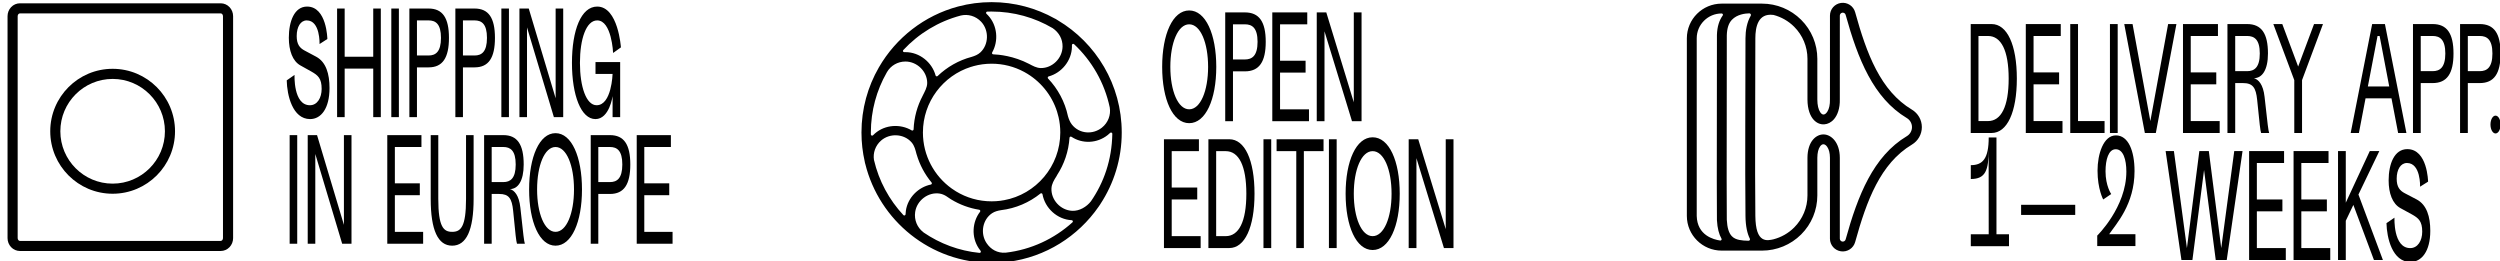
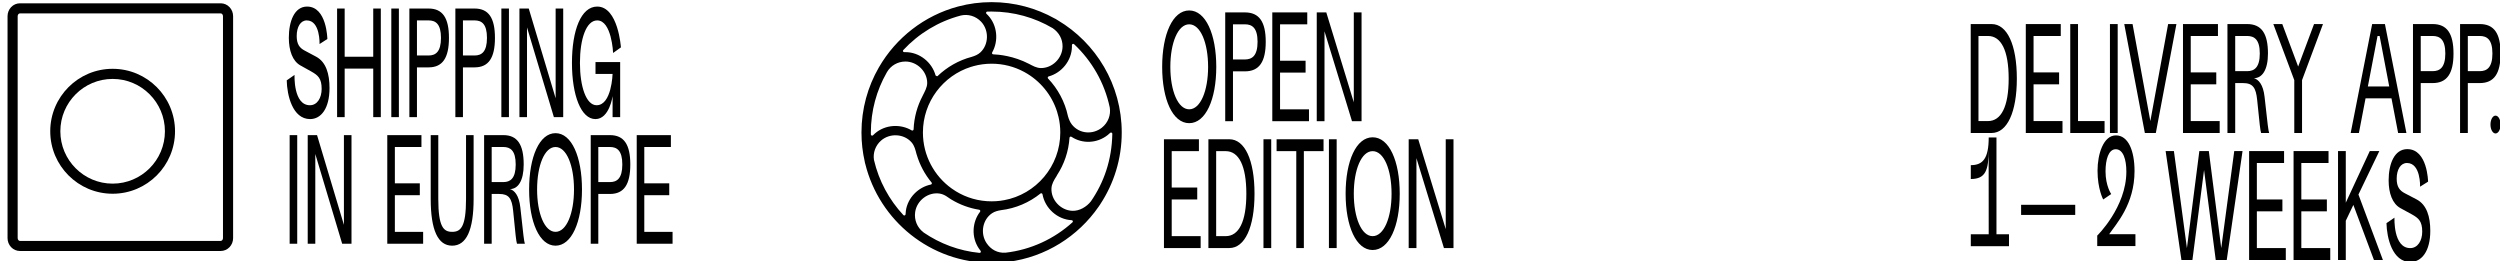
<svg xmlns="http://www.w3.org/2000/svg" width="100%" height="100%" viewBox="0 0 2239 234" version="1.1" xml:space="preserve" style="fill-rule:evenodd;clip-rule:evenodd;stroke-linejoin:round;stroke-miterlimit:2;">
  <g transform="matrix(1,0,0,1,-5564.14,-5524.8)">
    <g transform="matrix(2.303,0,0,2.858,0,0)">
      <g transform="matrix(1.551,0,0,1.551,-1228.46,-1836.42)">
        <g transform="matrix(1,0,0,1,421.08,-145.839)">
          <g transform="matrix(0.198,0,0,0.159,1652.77,2241.19)">
-             <path d="M3624.83,2425.56L3573.73,2425.56C3549.39,2425.56 3529.65,2405.83 3529.65,2381.48L3529.65,2155.79C3529.65,2131.45 3549.39,2111.71 3573.73,2111.71L3624.83,2111.71C3643.41,2111.71 3661.22,2119.09 3674.36,2132.23C3687.5,2145.37 3694.88,2163.18 3694.88,2181.76C3694.88,2206.78 3694.88,2233.52 3694.88,2233.49C3694.91,2240.81 3696.22,2246.17 3698.48,2249.61C3699.74,2251.52 3701.18,2252.74 3702.84,2252.64C3704.71,2252.51 3706.33,2250.97 3707.69,2248.73C3709.82,2245.22 3711.02,2240.07 3710.85,2233.49C3710.85,2233.43 3710.85,2233.38 3710.85,2233.32C3710.85,2233.32 3710.85,2180.68 3710.87,2126.91C3710.87,2118.78 3716.89,2111.9 3724.95,2110.82C3733.01,2109.74 3740.62,2114.8 3742.76,2122.62C3757.36,2175.48 3774.79,2222.47 3814.68,2246.45C3822.47,2251.13 3827.24,2259.55 3827.24,2268.64C3827.24,2277.72 3822.47,2286.14 3814.69,2290.82C3774.79,2314.8 3757.36,2361.79 3742.78,2414.63C3740.64,2422.49 3733.01,2427.55 3724.95,2426.47C3716.88,2425.39 3710.85,2418.5 3710.85,2410.36C3710.85,2356.59 3710.85,2307.65 3710.85,2307.66C3710.84,2301.64 3709.6,2296.98 3707.48,2293.84C3706.12,2291.82 3704.49,2290.48 3702.68,2290.41C3701.03,2290.34 3699.55,2291.46 3698.3,2293.27C3696.16,2296.38 3694.92,2301.19 3694.88,2307.65C3694.88,2307.65 3694.88,2330.49 3694.88,2355.51C3694.88,2374.09 3687.5,2391.91 3674.36,2405.04C3661.22,2418.18 3643.41,2425.56 3624.83,2425.56ZM3639.24,2411.22C3649.1,2408.67 3658.2,2403.53 3665.52,2396.2C3676.31,2385.41 3682.38,2370.77 3682.38,2355.51C3682.38,2330.49 3682.38,2307.65 3682.38,2307.61C3682.51,2286.23 3693.83,2277.55 3703.18,2277.92C3712.46,2278.28 3723.33,2287.87 3723.35,2307.65L3723.35,2410.36C3723.35,2412.24 3724.74,2413.83 3726.6,2414.08C3728.46,2414.33 3730.22,2413.16 3730.72,2411.33C3746.23,2355.13 3765.83,2305.6 3808.25,2280.11C3812.28,2277.69 3814.74,2273.34 3814.74,2268.64C3814.74,2263.94 3812.28,2259.58 3808.25,2257.16C3765.84,2231.67 3746.23,2182.14 3730.7,2125.93C3730.21,2124.12 3728.46,2122.96 3726.61,2123.21C3724.75,2123.46 3723.37,2125.04 3723.37,2126.91C3723.35,2179.86 3723.35,2231.71 3723.35,2233.28C3723.63,2244.87 3720.4,2253.28 3716.14,2258.35C3712.51,2262.66 3708.04,2264.83 3703.64,2265.11C3699.05,2265.4 3694.35,2263.71 3690.45,2259.55C3686.03,2254.84 3682.43,2246.37 3682.38,2233.55C3682.38,2233.54 3682.38,2233.53 3682.38,2233.52L3682.38,2181.76C3682.38,2166.5 3676.31,2151.86 3665.52,2141.07C3658.23,2133.78 3649.19,2128.65 3639.39,2126.09C3639.22,2126.08 3639.04,2126.06 3638.87,2126.04C3619.64,2123.66 3616.39,2141.74 3616.39,2155.79C3616.39,2213.66 3615.7,2318.59 3616.39,2381.41C3616.59,2399.08 3620.05,2407.29 3625.41,2410.56C3630.24,2413.51 3635.86,2411.89 3639.14,2411.24C3639.17,2411.24 3639.21,2411.23 3639.24,2411.22ZM3575.03,2126.84C3575.4,2126.35 3575.46,2125.68 3575.19,2125.13C3574.91,2124.58 3574.35,2124.23 3573.73,2124.23C3573.73,2124.21 3573.73,2124.21 3573.73,2124.21C3556.29,2124.21 3542.15,2138.35 3542.15,2155.79L3542.15,2381.48C3542.74,2406.21 3563.62,2411.59 3571.9,2412.74C3572.51,2412.82 3573.12,2412.53 3573.45,2412.01C3573.79,2411.49 3573.8,2410.82 3573.47,2410.29C3570.37,2404.82 3568.3,2397.3 3567.75,2386.89L3567.74,2386.61C3567.26,2328.72 3567.93,2218.37 3567.74,2151.79L3567.74,2151.6C3568.04,2140.72 3570.81,2132.72 3575.03,2126.84ZM3610.49,2127.2C3610.89,2126.57 3610.91,2125.77 3610.56,2125.12C3610.2,2124.46 3609.51,2124.06 3608.77,2124.05C3603.4,2124.16 3593.37,2125.32 3586.73,2132.23C3582.71,2136.41 3580.5,2142.82 3580.24,2151.88C3580.43,2218.39 3579.76,2328.47 3580.24,2386.36C3580.79,2396.64 3582.79,2403.17 3586.55,2407.17C3589.05,2409.84 3592.3,2411.18 3596.03,2411.97C3599.59,2412.72 3603.53,2412.96 3607.77,2413.03C3608.41,2413.04 3609.02,2412.71 3609.35,2412.16C3609.69,2411.61 3609.7,2410.93 3609.4,2410.36C3606.23,2404 3604.04,2394.82 3603.89,2381.55C3603.2,2318.68 3603.89,2213.69 3603.89,2155.79C3603.89,2146.02 3605.7,2135.36 3610.49,2127.2Z" />
-           </g>
+             </g>
          <g transform="matrix(0.387,0,0,0.283,989.168,1775.96)">
            <path d="M4039.08,2891.25C4036.86,2891.25 4034.69,2892.13 4032.84,2893.98C4030.69,2896.14 4028.79,2900.32 4028.79,2905.33C4028.79,2910.34 4030.69,2914.52 4032.84,2916.68C4034.69,2918.54 4036.86,2919.41 4039.08,2919.41C4041.3,2919.41 4043.47,2918.54 4045.32,2916.68C4047.47,2914.52 4049.37,2910.34 4049.37,2905.33C4049.37,2900.32 4047.47,2896.14 4045.32,2893.98C4043.47,2892.13 4041.3,2891.25 4039.08,2891.25ZM4041.9,2905.33C4041.05,2904.71 4039.86,2903.96 4039.08,2903.96C4038.3,2903.96 4037.1,2904.71 4036.26,2905.33C4037.1,2905.95 4038.3,2906.7 4039.08,2906.7C4039.86,2906.7 4041.05,2905.95 4041.9,2905.33Z" style="fill:none;" />
          </g>
        </g>
        <g transform="matrix(0.28,0,0,0.226,794.746,858.631)">
          <path d="M7707.15,7127.43C7702.56,7125.05 7699.83,7121.79 7699.83,7114.4C7699.83,7106.13 7703.41,7100.36 7709.02,7100.36C7721.53,7100.36 7720.78,7121.54 7720.78,7121.54L7727.94,7117.03C7727.94,7117.03 7727.51,7087.96 7709.34,7087.96C7697.69,7087.96 7692.62,7101.24 7692.62,7115.9C7692.62,7127.56 7696.09,7136.83 7703.2,7140.72L7713.3,7146.23C7719.39,7149.62 7722.7,7152.37 7722.7,7161.77C7722.7,7169.79 7718.69,7176.44 7711.96,7176.44C7696.57,7176.44 7697.85,7149.24 7697.85,7149.24L7690.69,7154.13C7690.96,7167.29 7695.93,7188.84 7712.12,7188.84C7722.17,7188.84 7729.92,7179.32 7729.92,7161.02C7729.92,7148.36 7726.76,7137.71 7717.73,7132.95L7707.15,7127.43ZM7561.8,7089.71L7554.37,7089.71L7542.72,7176.44L7531.61,7089.71L7523.11,7089.71L7511.99,7176.44L7500.34,7089.71L7492.92,7089.71L7507.08,7187.09L7516.91,7187.09L7527.33,7106.63L7537.8,7187.09L7547.64,7187.09L7561.8,7089.71ZM7679.47,7187.09L7687.49,7187.09L7665.58,7128.56L7684.28,7089.71L7675.73,7089.71L7654.25,7135.83L7654.25,7089.71L7647.3,7089.71L7647.3,7187.09L7654.25,7187.09L7654.25,7152L7661.03,7137.84L7679.47,7187.09ZM7567.68,7187.09L7600.54,7187.09L7600.54,7176.44L7574.62,7176.44L7574.62,7143.6L7597.49,7143.6L7597.49,7132.95L7574.62,7132.95L7574.62,7100.36L7598.99,7100.36L7598.99,7089.71L7567.68,7089.71L7567.68,7187.09ZM7607.49,7187.09L7640.35,7187.09L7640.35,7176.44L7614.44,7176.44L7614.44,7143.6L7637.31,7143.6L7637.31,7132.95L7614.44,7132.95L7614.44,7100.36L7638.8,7100.36L7638.8,7089.71L7607.49,7089.71L7607.49,7187.09ZM7411.97,7146.82L7411.97,7137.71L7363.51,7137.71L7363.51,7146.82L7411.97,7146.82ZM7788.34,7058.01C7790.84,7058.01 7792.87,7061.58 7792.87,7065.99C7792.87,7070.39 7790.84,7073.96 7788.34,7073.96C7785.84,7073.96 7783.81,7070.39 7783.81,7065.99C7783.81,7061.58 7785.84,7058.01 7788.34,7058.01ZM7548.28,6976.15L7548.28,7073.53L7555.23,7073.53L7555.23,7028.91L7562.17,7028.91C7570.99,7028.91 7573.77,7032.93 7574.89,7043.95C7577.14,7066.14 7577.62,7071.02 7578.42,7073.53L7585.63,7073.53C7584.83,7071.02 7584.35,7066.76 7581.52,7041.2C7580.29,7029.92 7575.91,7025.66 7572.01,7024.53C7579.22,7024.53 7584.56,7017.38 7584.56,7002.47C7584.56,6984.55 7578.74,6976.15 7565.91,6976.15L7548.28,6976.15ZM7714.42,6976.15L7714.42,7073.53L7721.37,7073.53L7721.37,7028.91L7732.05,7028.91C7744.88,7028.91 7750.7,7020.39 7750.7,7002.47C7750.7,6984.55 7744.88,6976.15 7732.05,6976.15L7714.42,6976.15ZM7508.47,7073.53L7541.33,7073.53L7541.33,7062.88L7515.41,7062.88L7515.41,7030.04L7538.28,7030.04L7538.28,7019.39L7515.41,7019.39L7515.41,6986.81L7539.78,6986.81L7539.78,6976.15L7508.47,6976.15L7508.47,7073.53ZM7608.13,7026.28L7608.13,7073.53L7615.08,7073.53L7615.08,7026.28L7633.83,6976.15L7625.82,6976.15L7611.6,7014.13L7597.39,6976.15L7589.37,6976.15L7608.13,7026.28ZM7502.59,6976.15L7495.16,6976.15L7479.24,7062.88L7463.31,6976.15L7455.88,6976.15L7474.32,7073.53L7484.15,7073.53L7502.59,6976.15ZM7701.11,7073.53L7708.54,7073.53L7689.3,6976.15L7677.87,6976.15L7658.63,7073.53L7666,7073.53L7671.94,7042.57L7695.18,7042.57L7701.11,7073.53ZM7367.71,7073.53L7400.57,7073.53L7400.57,7062.88L7374.66,7062.88L7374.66,7030.04L7397.53,7030.04L7397.53,7019.39L7374.66,7019.39L7374.66,6986.81L7399.02,6986.81L7399.02,6976.15L7367.71,6976.15L7367.71,7073.53ZM7407.52,7073.53L7438.25,7073.53L7438.25,7062.88L7414.47,7062.88L7414.47,6976.15L7407.52,6976.15L7407.52,7073.53ZM7443.06,6976.15L7443.06,7073.53L7450,7073.53L7450,6976.15L7443.06,6976.15ZM7337.09,6976.15L7318.39,6976.15L7318.39,7073.53L7337.09,7073.53C7350.98,7073.53 7359.69,7054.98 7359.69,7024.9C7359.69,6994.7 7350.98,6976.15 7337.09,6976.15ZM7756.58,6976.15L7756.58,7073.53L7763.53,7073.53L7763.53,7028.91L7774.22,7028.91C7787.04,7028.91 7792.87,7020.39 7792.87,7002.47C7792.87,6984.55 7787.04,6976.15 7774.22,6976.15L7756.58,6976.15ZM7325.33,6986.81L7333.88,6986.81C7345.64,6986.81 7352.37,6999.84 7352.37,7024.9C7352.37,7049.97 7345.64,7062.88 7333.88,7062.88L7325.33,7062.88L7325.33,6986.81ZM7682.68,6986.81L7684.55,6986.81L7693.15,7031.92L7674.02,7031.92L7682.68,6986.81ZM7555.23,7018.26L7555.23,6986.81L7565.91,6986.81C7572.33,6986.81 7577.24,6989.94 7577.24,7002.47C7577.24,7015 7572.33,7018.26 7565.91,7018.26L7555.23,7018.26ZM7721.37,7018.26L7721.37,6986.81L7732.05,6986.81C7738.47,6986.81 7743.38,6989.94 7743.38,7002.47C7743.38,7015 7738.47,7018.26 7732.05,7018.26L7721.37,7018.26ZM7763.53,7018.26L7763.53,6986.81L7774.22,6986.81C7780.63,6986.81 7785.55,6989.94 7785.55,7002.47C7785.55,7015 7780.63,7018.26 7774.22,7018.26L7763.53,7018.26Z" style="fill-rule:nonzero;" />
        </g>
        <g transform="matrix(14.963,0,0,28.275,2874.27,2480.1)">
          <path d="M0.715,-0.536C0.715,-0.681 0.61,-0.791 0.403,-0.791C0.194,-0.791 0.095,-0.658 0.095,-0.539C0.095,-0.407 0.19,-0.333 0.19,-0.333L0.324,-0.372C0.324,-0.372 0.229,-0.43 0.229,-0.534C0.229,-0.618 0.279,-0.692 0.4,-0.692C0.525,-0.692 0.578,-0.619 0.578,-0.532C0.578,-0.278 0.09,-0.075 0.09,-0.075L0.09,-0L0.73,-0L0.73,-0.085L0.29,-0.085C0.404,-0.157 0.715,-0.297 0.715,-0.536Z" style="fill-rule:nonzero;" />
        </g>
        <g transform="matrix(14.963,0,0,28.275,2842.27,2480.12)">
          <path d="M0.75,-0L0.75,-0.085L0.54,-0.085L0.54,-0.777L0.41,-0.777C0.41,-0.625 0.309,-0.579 0.11,-0.579L0.11,-0.48C0.358,-0.48 0.409,-0.542 0.409,-0.692L0.41,-0.085L0.11,-0.085L0.11,-0L0.75,-0Z" style="fill-rule:nonzero;" />
        </g>
        <g transform="matrix(1,0,0,1,0,-2.175)">
          <g transform="matrix(0.184,0,0,0.158,1622.51,2061.97)">
            <path d="M4270.17,2366.15C4270.17,2361.84 4268.43,2357.72 4265.38,2354.67C4262.17,2351.46 4257.8,2349.7 4253.27,2349.7C4207.15,2349.7 4025.82,2349.7 3979.7,2349.7C3975.16,2349.7 3970.79,2351.46 3967.59,2354.67C3964.54,2357.72 3962.8,2361.84 3962.8,2366.15C3962.8,2412.24 3962.8,2603.89 3962.8,2649.98C3962.8,2654.29 3964.54,2658.41 3967.59,2661.46C3970.79,2664.67 3975.16,2666.43 3979.7,2666.43C4025.82,2666.43 4207.15,2666.43 4253.27,2666.43C4257.8,2666.43 4262.17,2664.67 4265.38,2661.46C4268.43,2658.41 4270.17,2654.29 4270.17,2649.98C4270.17,2603.89 4270.17,2412.24 4270.17,2366.15ZM4256.37,2366.15C4256.37,2412.24 4256.37,2603.89 4256.37,2649.98C4256.37,2650.98 4256,2651.94 4255.3,2652.65C4254.76,2653.19 4254.03,2653.53 4253.27,2653.53C4207.15,2653.53 4025.82,2653.53 3979.7,2653.53C3978.93,2653.53 3978.21,2653.19 3977.66,2652.65C3976.96,2651.94 3976.6,2650.98 3976.6,2649.98C3976.6,2603.89 3976.6,2412.24 3976.6,2366.15C3976.6,2365.15 3976.96,2364.19 3977.66,2363.49C3978.21,2362.94 3978.93,2362.6 3979.7,2362.6C4025.82,2362.6 4207.15,2362.6 4253.27,2362.6C4254.03,2362.6 4254.76,2362.94 4255.3,2363.49C4256,2364.19 4256.37,2365.15 4256.37,2366.15Z" />
          </g>
          <g transform="matrix(0.193,0,0,0.159,1585.83,2059.73)">
            <path d="M4715.46,2588.59C4715.46,2563.39 4710.51,2542.41 4702.03,2529.64C4696.19,2520.86 4688.67,2515.92 4679.95,2515.92C4671.23,2515.92 4663.72,2520.86 4657.9,2529.64C4649.44,2542.41 4644.52,2563.39 4644.52,2588.59C4644.52,2613.67 4649.44,2634.62 4657.9,2647.37C4663.72,2656.14 4671.23,2661.08 4679.95,2661.08C4688.67,2661.08 4696.19,2656.14 4702.03,2647.37C4710.51,2634.62 4715.46,2613.68 4715.46,2588.59ZM4563.7,2518.4C4563.08,2518.4 4562.57,2518.89 4562.57,2519.5L4562.57,2600.49C4562.57,2614.68 4561.5,2624.15 4559.49,2630.41C4558.06,2634.85 4556.18,2637.61 4553.83,2639.23C4551.51,2640.83 4548.77,2641.3 4545.68,2641.3C4542.59,2641.3 4539.84,2640.83 4537.53,2639.23C4535.18,2637.61 4533.3,2634.85 4531.87,2630.41C4529.86,2624.15 4528.78,2614.68 4528.78,2600.49C4528.78,2600.49 4528.78,2519.5 4528.78,2519.5C4528.78,2518.89 4528.28,2518.4 4527.65,2518.4L4517.81,2518.4C4517.19,2518.4 4516.68,2518.89 4516.68,2519.5L4516.68,2600.49C4516.68,2620.58 4519.08,2635.61 4523.79,2645.61C4528.67,2655.98 4536,2661.08 4545.68,2661.08C4555.35,2661.08 4562.69,2655.98 4567.57,2645.61C4572.27,2635.61 4574.67,2620.58 4574.67,2600.49C4574.67,2600.49 4574.67,2519.5 4574.67,2519.5C4574.67,2518.89 4574.17,2518.4 4573.55,2518.4L4563.7,2518.4ZM4713.2,2588.59C4713.2,2613.16 4708.44,2633.69 4700.14,2646.17C4694.78,2654.22 4687.95,2658.88 4679.95,2658.88C4671.95,2658.88 4665.14,2654.22 4659.79,2646.17C4651.51,2633.69 4646.77,2613.16 4646.77,2588.59C4646.77,2563.91 4651.51,2543.34 4659.79,2530.84C4665.14,2522.77 4671.95,2518.11 4679.95,2518.11C4687.95,2518.11 4694.78,2522.77 4700.14,2530.84C4708.44,2543.34 4713.2,2563.91 4713.2,2588.59ZM4526.53,2520.6L4518.94,2520.6L4518.94,2600.49C4518.94,2620.17 4521.23,2634.9 4525.84,2644.7C4530.28,2654.13 4536.87,2658.88 4545.68,2658.88C4554.48,2658.88 4561.08,2654.13 4565.52,2644.7C4570.12,2634.9 4572.42,2620.17 4572.42,2600.49L4572.42,2520.6L4564.83,2520.6L4564.83,2600.49C4564.83,2614.99 4563.7,2624.67 4561.64,2631.07C4560.02,2636.11 4557.79,2639.18 4555.13,2641.02C4552.44,2642.88 4549.27,2643.5 4545.68,2643.5C4542.09,2643.5 4538.92,2642.88 4536.22,2641.02C4533.56,2639.18 4531.34,2636.11 4529.72,2631.07C4527.66,2624.67 4526.53,2614.99 4526.53,2600.49L4526.53,2520.6ZM4368.99,2551L4368.99,2657.5C4368.99,2658.1 4368.49,2658.59 4367.87,2658.59L4358.02,2658.59C4357.4,2658.59 4356.9,2658.1 4356.9,2657.5L4356.9,2519.5C4356.9,2518.89 4357.4,2518.4 4358.02,2518.4L4370.14,2518.4C4370.64,2518.4 4371.08,2518.72 4371.22,2519.19L4403.92,2626L4403.92,2519.5C4403.92,2518.89 4404.43,2518.4 4405.05,2518.4L4414.9,2518.4C4415.52,2518.4 4416.02,2518.89 4416.02,2519.5L4416.02,2657.5C4416.02,2658.1 4415.52,2658.59 4414.9,2658.59L4402.78,2658.59C4402.28,2658.59 4401.84,2658.28 4401.7,2657.81L4368.99,2551ZM4598.15,2595.37L4598.15,2657.5C4598.15,2658.1 4597.64,2658.59 4597.02,2658.59L4587.18,2658.59C4586.55,2658.59 4586.05,2658.1 4586.05,2657.5L4586.05,2519.5C4586.05,2518.89 4586.55,2518.4 4587.18,2518.4C4587.18,2518.4 4612.17,2518.4 4612.17,2518.4C4619.77,2518.4 4625.7,2520.43 4630.1,2524.52C4636.57,2530.54 4639.72,2541.16 4639.72,2556.8C4639.72,2567.62 4637.75,2575.62 4634.5,2580.91C4631.94,2585.09 4628.59,2587.65 4624.74,2588.66C4629.44,2591.66 4633.95,2598.3 4635.4,2611.56C4639.4,2647.62 4640.06,2653.63 4641.19,2657.17C4641.29,2657.5 4641.23,2657.87 4641.02,2658.15C4640.81,2658.43 4640.47,2658.59 4640.11,2658.59L4629.89,2658.59C4629.39,2658.59 4628.96,2658.28 4628.81,2657.82C4627.67,2654.25 4626.97,2647.29 4623.77,2615.69C4622.85,2606.72 4621.26,2601.13 4617.44,2598.13C4614.95,2596.17 4611.54,2595.37 4606.87,2595.37L4598.15,2595.37ZM4796.41,2641.3L4832.01,2641.3C4832.64,2641.3 4833.14,2641.79 4833.14,2642.4L4833.14,2657.5C4833.14,2658.1 4832.64,2658.59 4832.01,2658.59L4785.44,2658.59C4784.82,2658.59 4784.31,2658.1 4784.31,2657.5L4784.31,2519.5C4784.31,2518.89 4784.82,2518.4 4785.44,2518.4L4829.82,2518.4C4830.44,2518.4 4830.94,2518.89 4830.94,2519.5L4830.94,2534.6C4830.94,2535.2 4830.44,2535.7 4829.82,2535.7L4796.41,2535.7L4796.41,2579.67L4827.7,2579.67C4828.32,2579.67 4828.82,2580.17 4828.82,2580.77L4828.82,2595.87C4828.82,2596.47 4828.32,2596.97 4827.7,2596.97L4796.41,2596.97L4796.41,2641.3ZM4472.36,2641.3L4507.97,2641.3C4508.59,2641.3 4509.09,2641.79 4509.09,2642.4L4509.09,2657.5C4509.09,2658.1 4508.59,2658.59 4507.97,2658.59L4461.39,2658.59C4460.77,2658.59 4460.27,2658.1 4460.27,2657.5L4460.27,2519.5C4460.27,2518.89 4460.77,2518.4 4461.39,2518.4L4505.77,2518.4C4506.39,2518.4 4506.9,2518.89 4506.9,2519.5L4506.9,2534.6C4506.9,2535.2 4506.39,2535.7 4505.77,2535.7L4472.36,2535.7L4472.36,2579.67L4503.65,2579.67C4504.27,2579.67 4504.78,2580.17 4504.78,2580.77L4504.78,2595.87C4504.78,2596.47 4504.27,2596.97 4503.65,2596.97L4472.36,2596.97L4472.36,2641.3ZM4334.55,2518.4C4333.93,2518.4 4333.42,2518.89 4333.42,2519.5L4333.42,2657.5C4333.42,2658.1 4333.93,2658.59 4334.55,2658.59L4344.39,2658.59C4345.02,2658.59 4345.52,2658.1 4345.52,2657.5L4345.52,2519.5C4345.52,2518.89 4345.02,2518.4 4344.39,2518.4L4334.55,2518.4ZM4736.66,2595.37L4736.66,2657.5C4736.66,2658.1 4736.16,2658.59 4735.53,2658.59L4725.69,2658.59C4725.07,2658.59 4724.56,2658.1 4724.56,2657.5L4724.56,2519.5C4724.56,2518.89 4725.07,2518.4 4725.69,2518.4C4725.69,2518.4 4750.68,2518.4 4750.68,2518.4C4758.29,2518.4 4764.22,2520.43 4768.61,2524.52C4775.08,2530.54 4778.24,2541.16 4778.24,2556.8C4778.24,2572.43 4775.08,2583.12 4768.62,2589.18C4764.22,2593.31 4758.29,2595.37 4750.68,2595.37L4736.66,2595.37ZM4828.69,2533.5L4828.69,2520.6L4786.57,2520.6L4786.57,2656.4L4830.89,2656.4L4830.89,2643.5L4795.28,2643.5C4794.66,2643.5 4794.16,2643.01 4794.16,2642.4L4794.16,2595.87C4794.16,2595.26 4794.66,2594.77 4795.28,2594.77L4826.57,2594.77L4826.57,2581.87L4795.28,2581.87C4794.66,2581.87 4794.16,2581.38 4794.16,2580.77L4794.16,2534.6C4794.16,2533.99 4794.66,2533.5 4795.28,2533.5L4828.69,2533.5ZM4726.82,2520.6L4726.82,2656.4L4734.41,2656.4L4734.41,2594.27C4734.41,2593.66 4734.91,2593.17 4735.53,2593.17L4750.68,2593.17C4757.61,2593.17 4763.05,2591.36 4767.05,2587.6C4773.19,2581.84 4775.98,2571.64 4775.98,2556.8C4775.98,2541.96 4773.19,2531.82 4767.06,2526.11C4763.05,2522.38 4757.61,2520.6 4750.68,2520.6L4726.82,2520.6ZM4588.3,2520.6L4588.3,2656.4L4595.89,2656.4L4595.89,2594.27C4595.89,2593.66 4596.4,2593.17 4597.02,2593.17L4606.87,2593.17C4612.18,2593.17 4616.03,2594.19 4618.86,2596.42C4623.02,2599.69 4625.02,2605.69 4626.01,2615.47C4628.96,2644.62 4629.73,2652.59 4630.74,2656.4L4638.64,2656.4C4637.68,2652.38 4636.71,2643.86 4633.16,2611.79C4631.49,2596.51 4625.76,2590.64 4620.48,2589.11C4619.94,2588.95 4619.6,2588.44 4619.68,2587.9C4619.77,2587.36 4620.24,2586.96 4620.8,2586.96C4625.53,2586.96 4629.63,2584.58 4632.56,2579.79C4635.66,2574.74 4637.47,2567.11 4637.47,2556.8C4637.47,2541.96 4634.68,2531.82 4628.54,2526.11C4624.53,2522.38 4619.1,2520.6 4612.17,2520.6L4588.3,2520.6ZM4504.64,2533.5L4504.64,2520.6L4462.52,2520.6L4462.52,2656.4L4506.84,2656.4L4506.84,2643.5L4471.24,2643.5C4470.61,2643.5 4470.11,2643.01 4470.11,2642.4L4470.11,2595.87C4470.11,2595.26 4470.61,2594.77 4471.24,2594.77L4502.52,2594.77L4502.52,2581.87L4471.24,2581.87C4470.61,2581.87 4470.11,2581.38 4470.11,2580.77L4470.11,2534.6C4470.11,2533.99 4470.61,2533.5 4471.24,2533.5L4504.64,2533.5ZM4403.62,2656.4L4413.77,2656.4L4413.77,2520.6L4406.18,2520.6L4406.18,2633.52C4406.18,2634.07 4405.77,2634.53 4405.21,2634.61C4404.66,2634.69 4404.13,2634.36 4403.97,2633.83L4369.3,2520.6L4359.15,2520.6L4359.15,2656.4L4366.74,2656.4L4366.74,2543.48C4366.74,2542.93 4367.15,2542.47 4367.7,2542.39C4368.26,2542.31 4368.79,2542.64 4368.95,2543.16L4403.62,2656.4ZM4335.68,2520.6L4335.68,2656.4L4343.27,2656.4L4343.27,2520.6L4335.68,2520.6ZM4705.08,2588.59C4705.08,2570.02 4701.51,2554.05 4695.55,2544.24C4691.39,2537.39 4686.03,2533.5 4679.95,2533.5C4673.9,2533.5 4668.56,2537.39 4664.41,2544.24C4658.46,2554.05 4654.89,2570.02 4654.89,2588.59C4654.89,2607.05 4658.46,2622.97 4664.41,2632.76C4668.56,2639.61 4673.9,2643.5 4679.95,2643.5C4686.03,2643.5 4691.39,2639.61 4695.55,2632.76C4701.51,2622.97 4705.08,2607.05 4705.08,2588.59ZM4702.83,2588.59C4702.83,2606.57 4699.42,2622.1 4693.61,2631.64C4689.93,2637.69 4685.32,2641.3 4679.95,2641.3C4674.61,2641.3 4670.02,2637.69 4666.35,2631.64C4660.56,2622.1 4657.15,2606.57 4657.15,2588.59C4657.15,2570.5 4660.56,2554.92 4666.35,2545.36C4670.02,2539.31 4674.61,2535.7 4679.95,2535.7C4685.32,2535.7 4689.93,2539.31 4693.61,2545.36C4699.42,2554.92 4702.83,2570.5 4702.83,2588.59ZM4734.41,2579.17C4734.41,2579.78 4734.91,2580.27 4735.53,2580.27L4750.68,2580.27C4754.58,2580.27 4758.11,2579.45 4760.95,2577.28C4765.11,2574.1 4767.86,2567.95 4767.86,2556.8C4767.86,2545.64 4765.1,2539.55 4760.95,2536.43C4758.11,2534.29 4754.58,2533.5 4750.68,2533.5L4735.53,2533.5C4734.91,2533.5 4734.41,2533.99 4734.41,2534.6L4734.41,2579.17ZM4595.89,2579.17C4595.89,2579.78 4596.4,2580.27 4597.02,2580.27L4612.17,2580.27C4616.07,2580.27 4619.6,2579.45 4622.44,2577.28C4626.59,2574.1 4629.35,2567.95 4629.35,2556.8C4629.35,2545.64 4626.59,2539.55 4622.43,2536.43C4619.59,2534.29 4616.07,2533.5 4612.17,2533.5L4597.02,2533.5C4596.4,2533.5 4595.89,2533.99 4595.89,2534.6L4595.89,2579.17ZM4736.66,2578.08L4750.68,2578.08C4754.05,2578.08 4757.11,2577.42 4759.56,2575.55C4763.35,2572.65 4765.61,2566.96 4765.61,2556.8C4765.61,2546.64 4763.35,2541.01 4759.57,2538.17C4757.12,2536.32 4754.05,2535.7 4750.68,2535.7L4736.66,2535.7L4736.66,2578.08ZM4598.15,2578.08L4612.17,2578.08C4615.53,2578.08 4618.6,2577.42 4621.05,2575.55C4624.83,2572.65 4627.09,2566.96 4627.09,2556.8C4627.09,2546.64 4624.84,2541.01 4621.06,2538.17C4618.6,2536.32 4615.54,2535.7 4612.17,2535.7L4598.15,2535.7L4598.15,2578.08ZM4752.95,2479.37C4751.92,2482.56 4750.47,2486.15 4748.48,2489.42C4744.87,2495.35 4739.52,2500.22 4731.82,2500.22C4724,2500.22 4717.26,2495.27 4712.05,2486.45C4704.53,2473.71 4700.17,2452.79 4700.17,2427.72C4700.17,2402.54 4704.54,2381.56 4712.56,2368.8C4718.09,2360 4725.36,2355.05 4734.09,2355.05C4745.48,2355.05 4752.98,2363.58 4757.78,2373.95C4764.76,2389.06 4766.03,2407.94 4766.03,2407.94C4766.06,2408.32 4765.88,2408.68 4765.57,2408.9C4765.57,2408.9 4755.42,2416 4755.42,2416C4755.08,2416.24 4754.64,2416.28 4754.27,2416.1C4753.9,2415.92 4753.65,2415.56 4753.64,2415.16C4753.64,2415.16 4753.02,2400.45 4748.49,2388.68C4745.61,2381.21 4741.22,2374.83 4734.09,2374.83C4728.77,2374.83 4724.42,2378.43 4721.04,2384.47C4715.67,2394.03 4712.8,2409.62 4712.8,2427.72C4712.8,2445.73 4715.68,2461.27 4720.88,2470.82C4724.15,2476.83 4728.31,2480.44 4733.33,2480.44C4740.71,2480.44 4745.19,2474.32 4748.06,2467.13C4751.8,2457.75 4752.7,2446.41 4752.9,2442.85L4731.89,2442.85C4731.27,2442.85 4730.77,2442.36 4730.77,2441.75L4730.77,2426.66C4730.77,2426.05 4731.27,2425.56 4731.89,2425.56L4763.93,2425.56C4764.55,2425.56 4765.05,2426.05 4765.05,2426.66L4765.05,2496.63C4765.05,2497.24 4764.55,2497.73 4763.93,2497.73L4754.08,2497.73C4753.46,2497.73 4752.95,2497.24 4752.95,2496.63L4752.95,2479.37ZM4354.62,2411.12C4354.62,2411.12 4354.61,2411.12 4354.61,2411.12C4348.45,2407.93 4344.84,2403.54 4344.84,2393.62C4344.84,2388 4346.03,2383.23 4348.2,2379.87C4350.24,2376.7 4353.15,2374.83 4356.74,2374.83C4363.31,2374.83 4367.03,2379.36 4369.21,2384.7C4372.65,2393.15 4372.27,2403.71 4372.27,2403.71C4372.26,2404.12 4372.48,2404.5 4372.84,2404.7C4373.21,2404.9 4373.66,2404.89 4374.01,2404.67L4384.16,2398.28C4384.48,2398.07 4384.68,2397.72 4384.67,2397.34C4384.67,2397.34 4384.44,2382.25 4378.61,2370.18C4374.6,2361.9 4367.98,2355.05 4357.19,2355.05C4348.49,2355.05 4342.22,2359.96 4338.15,2367.66C4334.21,2375.09 4332.36,2385.17 4332.36,2395.75C4332.36,2412.75 4337.57,2426.21 4347.93,2431.88C4347.93,2431.88 4362.24,2439.69 4362.24,2439.69C4366.38,2441.99 4369.6,2444.05 4371.76,2447.16C4373.92,2450.26 4374.99,2454.39 4374.99,2460.76C4374.99,2471.44 4369.87,2480.44 4360.9,2480.44C4352.7,2480.44 4348.12,2474.55 4345.5,2467.59C4341.39,2456.68 4342.03,2443.05 4342.03,2443.05C4342.06,2442.63 4341.83,2442.23 4341.45,2442.03C4341.07,2441.83 4340.61,2441.86 4340.26,2442.1L4330.11,2449.02C4329.81,2449.23 4329.63,2449.58 4329.63,2449.94C4329.86,2461.31 4332.56,2477.01 4339.69,2487.77C4344.58,2495.14 4351.54,2500.22 4361.13,2500.22C4375.83,2500.22 4387.47,2486.46 4387.47,2459.69C4387.47,2441.29 4382.74,2425.86 4369.62,2418.94C4369.61,2418.94 4354.62,2411.12 4354.62,2411.12ZM4763.74,2407.48C4763.46,2404.18 4761.82,2388.05 4755.72,2374.86C4751.31,2365.31 4744.57,2357.25 4734.09,2357.25C4726.1,2357.25 4719.54,2361.9 4714.48,2369.95C4706.62,2382.45 4702.43,2403.04 4702.43,2427.72C4702.43,2452.31 4706.63,2472.86 4714,2485.36C4718.73,2493.36 4724.73,2498.02 4731.82,2498.02C4738.66,2498.02 4743.33,2493.57 4746.54,2488.3C4751.53,2480.1 4752.96,2469.84 4752.96,2469.84C4753.05,2469.27 4753.57,2468.86 4754.16,2468.89C4754.75,2468.93 4755.21,2469.41 4755.21,2469.99L4755.21,2495.53L4762.8,2495.53L4762.8,2427.76L4733.02,2427.76L4733.02,2440.65L4754.08,2440.65C4754.39,2440.65 4754.68,2440.77 4754.89,2440.99C4755.1,2441.2 4755.22,2441.49 4755.21,2441.78C4755.21,2441.78 4754.79,2456.31 4750.16,2467.93C4746.94,2476.02 4741.64,2482.63 4733.33,2482.63C4727.57,2482.63 4722.64,2478.74 4718.89,2471.85C4713.56,2462.07 4710.55,2446.16 4710.55,2427.72C4710.55,2409.17 4713.56,2393.21 4719.06,2383.41C4722.92,2376.53 4728.02,2372.63 4734.09,2372.63C4742.11,2372.63 4747.36,2379.5 4750.6,2387.91C4754.23,2397.32 4755.41,2408.56 4755.76,2413.06L4763.74,2407.48ZM4382.4,2396.77C4382.29,2393.9 4381.53,2381.38 4376.57,2371.12C4372.93,2363.59 4367,2357.25 4357.19,2357.25C4349.38,2357.25 4343.81,2361.75 4340.15,2368.66C4336.36,2375.83 4334.61,2385.55 4334.61,2395.75C4334.61,2411.79 4339.25,2424.61 4349.03,2429.96C4349.03,2429.96 4363.35,2437.77 4363.35,2437.78C4367.84,2440.27 4371.29,2442.56 4373.63,2445.93C4375.98,2449.32 4377.25,2453.8 4377.25,2460.76C4377.25,2472.8 4371.02,2482.63 4360.9,2482.63C4351.66,2482.63 4346.34,2476.19 4343.38,2468.35C4340.14,2459.75 4339.75,2449.53 4339.75,2445.13L4331.9,2450.48C4332.2,2461.45 4334.79,2476.34 4341.58,2486.57C4346.05,2493.31 4352.36,2498.02 4361.13,2498.02C4374.9,2498.02 4385.22,2484.78 4385.22,2459.69C4385.22,2442.22 4381.01,2427.45 4368.55,2420.88L4353.55,2413.06L4353.56,2413.06C4346.69,2409.51 4342.58,2404.66 4342.58,2393.62C4342.58,2387.52 4343.93,2382.35 4346.29,2378.7C4348.77,2374.84 4352.37,2372.63 4356.74,2372.63C4364.34,2372.63 4368.78,2377.71 4371.3,2383.89C4373.96,2390.41 4374.45,2398.12 4374.52,2401.73L4382.4,2396.77ZM4644.04,2390.14L4644.04,2496.63C4644.04,2497.24 4643.53,2497.73 4642.91,2497.73L4633.07,2497.73C4632.44,2497.73 4631.94,2497.24 4631.94,2496.63L4631.94,2358.64C4631.94,2358.03 4632.44,2357.54 4633.07,2357.54L4645.18,2357.54C4645.68,2357.54 4646.12,2357.86 4646.27,2358.32L4678.97,2465.13L4678.97,2358.64C4678.97,2358.03 4679.47,2357.54 4680.1,2357.54L4689.94,2357.54C4690.56,2357.54 4691.07,2358.03 4691.07,2358.64L4691.07,2496.63C4691.07,2497.24 4690.56,2497.73 4689.94,2497.73L4677.82,2497.73C4677.32,2497.73 4676.89,2497.41 4676.74,2496.94L4644.04,2390.14ZM4407.16,2436.1L4407.16,2496.63C4407.16,2497.24 4406.66,2497.73 4406.03,2497.73L4396.19,2497.73C4395.57,2497.73 4395.06,2497.24 4395.06,2496.63L4395.06,2358.64C4395.06,2358.03 4395.57,2357.54 4396.19,2357.54L4406.03,2357.54C4406.66,2357.54 4407.16,2358.03 4407.16,2358.64L4407.16,2418.81L4442.01,2418.81L4442.01,2358.64C4442.01,2358.03 4442.52,2357.54 4443.14,2357.54L4452.99,2357.54C4453.61,2357.54 4454.11,2358.03 4454.11,2358.64L4454.11,2496.63C4454.11,2497.24 4453.61,2497.73 4452.99,2497.73L4443.14,2497.73C4442.52,2497.73 4442.01,2497.24 4442.01,2496.63L4442.01,2436.1L4407.16,2436.1ZM4466.62,2357.54C4465.99,2357.54 4465.49,2358.03 4465.49,2358.64L4465.49,2496.63C4465.49,2497.24 4465.99,2497.73 4466.62,2497.73L4476.46,2497.73C4477.09,2497.73 4477.59,2497.24 4477.59,2496.63L4477.59,2358.64C4477.59,2358.03 4477.09,2357.54 4476.46,2357.54L4466.62,2357.54ZM4560.82,2434.5L4560.82,2496.63C4560.82,2497.24 4560.31,2497.73 4559.69,2497.73L4549.84,2497.73C4549.22,2497.73 4548.72,2497.24 4548.72,2496.63L4548.72,2358.64C4548.72,2358.03 4549.22,2357.54 4549.84,2357.54C4549.84,2357.54 4574.83,2357.54 4574.83,2357.54C4582.44,2357.54 4588.37,2359.56 4592.77,2363.66C4599.23,2369.67 4602.39,2380.29 4602.39,2395.93C4602.39,2411.57 4599.24,2422.25 4592.77,2428.32C4588.37,2432.45 4582.44,2434.5 4574.83,2434.5L4560.82,2434.5ZM4609.59,2357.54C4608.97,2357.54 4608.47,2358.03 4608.47,2358.64L4608.47,2496.63C4608.47,2497.24 4608.97,2497.73 4609.59,2497.73L4619.44,2497.73C4620.06,2497.73 4620.56,2497.24 4620.56,2496.63L4620.56,2358.64C4620.56,2358.03 4620.06,2357.54 4619.44,2357.54L4609.59,2357.54ZM4501.07,2434.5L4501.07,2496.63C4501.07,2497.24 4500.56,2497.73 4499.94,2497.73L4490.09,2497.73C4489.47,2497.73 4488.97,2497.24 4488.97,2496.63L4488.97,2358.64C4488.97,2358.03 4489.47,2357.54 4490.09,2357.54C4490.09,2357.54 4515.08,2357.54 4515.08,2357.54C4522.69,2357.54 4528.62,2359.56 4533.02,2363.66C4539.48,2369.67 4542.64,2380.29 4542.64,2395.93C4542.64,2411.57 4539.49,2422.25 4533.02,2428.32C4528.62,2432.45 4522.69,2434.5 4515.08,2434.5L4501.07,2434.5ZM4644.34,2359.73L4634.19,2359.73L4634.19,2495.53L4641.78,2495.53L4641.78,2382.61C4641.78,2382.07 4642.2,2381.6 4642.75,2381.52C4643.3,2381.45 4643.83,2381.78 4643.99,2382.3L4678.66,2495.53L4688.81,2495.53L4688.81,2359.73L4681.22,2359.73L4681.22,2472.65C4681.22,2473.2 4680.81,2473.66 4680.26,2473.74C4679.7,2473.82 4679.18,2473.49 4679.02,2472.97L4644.34,2359.73ZM4610.72,2359.73L4610.72,2495.53L4618.31,2495.53L4618.31,2359.73L4610.72,2359.73ZM4550.97,2359.73L4550.97,2495.53L4558.56,2495.53L4558.56,2433.41C4558.56,2432.8 4559.07,2432.31 4559.69,2432.31C4559.69,2432.31 4574.83,2432.31 4574.83,2432.31C4581.77,2432.31 4587.2,2430.5 4591.2,2426.74C4597.35,2420.97 4600.14,2410.77 4600.14,2395.93C4600.14,2381.09 4597.35,2370.95 4591.21,2365.24C4587.2,2361.51 4581.77,2359.73 4574.83,2359.73L4550.97,2359.73ZM4491.22,2359.73L4491.22,2495.53L4498.81,2495.53L4498.81,2433.41C4498.81,2432.8 4499.32,2432.31 4499.94,2432.31C4499.94,2432.31 4515.08,2432.31 4515.08,2432.31C4522.02,2432.31 4527.45,2430.5 4531.46,2426.74C4537.6,2420.97 4540.39,2410.77 4540.39,2395.93C4540.39,2381.09 4537.6,2370.95 4531.46,2365.24C4527.45,2361.51 4522.02,2359.73 4515.08,2359.73L4491.22,2359.73ZM4467.74,2359.73L4467.74,2495.53L4475.34,2495.53L4475.34,2359.73L4467.74,2359.73ZM4444.27,2495.53L4451.86,2495.53L4451.86,2359.73L4444.27,2359.73L4444.27,2419.91C4444.27,2420.51 4443.76,2421.01 4443.14,2421.01L4406.03,2421.01C4405.41,2421.01 4404.91,2420.51 4404.91,2419.91L4404.91,2359.73L4397.32,2359.73L4397.32,2495.53L4404.91,2495.53L4404.91,2435C4404.91,2434.4 4405.41,2433.91 4406.03,2433.91L4443.14,2433.91C4443.76,2433.91 4444.27,2434.4 4444.27,2435L4444.27,2495.53ZM4558.56,2418.31C4558.56,2418.92 4559.07,2419.41 4559.69,2419.41L4574.83,2419.41C4578.74,2419.41 4582.27,2418.58 4585.11,2416.41C4589.26,2413.24 4592.02,2407.08 4592.02,2395.93C4592.02,2384.78 4589.25,2378.68 4585.1,2375.56C4582.26,2373.43 4578.73,2372.63 4574.83,2372.63C4574.83,2372.63 4559.69,2372.63 4559.69,2372.63C4559.07,2372.63 4558.56,2373.12 4558.56,2373.73L4558.56,2418.31ZM4498.81,2418.31C4498.81,2418.92 4499.32,2419.41 4499.94,2419.41L4515.08,2419.41C4518.99,2419.41 4522.52,2418.58 4525.36,2416.41C4529.51,2413.24 4532.27,2407.08 4532.27,2395.93C4532.27,2384.78 4529.5,2378.68 4525.35,2375.56C4522.51,2373.43 4518.98,2372.63 4515.08,2372.63C4515.08,2372.63 4499.94,2372.63 4499.94,2372.63C4499.32,2372.63 4498.81,2373.12 4498.81,2373.73L4498.81,2418.31ZM4560.82,2417.21L4574.83,2417.21C4578.2,2417.21 4581.26,2416.56 4583.71,2414.68C4587.5,2411.79 4589.76,2406.1 4589.76,2395.93C4589.76,2385.77 4587.51,2380.14 4583.72,2377.3C4581.27,2375.46 4578.2,2374.83 4574.83,2374.83L4560.82,2374.83L4560.82,2417.21ZM4501.07,2417.21L4515.08,2417.21C4518.45,2417.21 4521.51,2416.56 4523.96,2414.68C4527.75,2411.79 4530.01,2406.1 4530.01,2395.93C4530.01,2385.77 4527.76,2380.14 4523.97,2377.3C4521.52,2375.46 4518.45,2374.83 4515.08,2374.83L4501.07,2374.83L4501.07,2417.21Z" style="fill:none;" />
          </g>
          <g transform="matrix(0.326,0,0,0.263,1186.06,1985.14)">
            <path d="M3656.31,1754.06C3629.82,1754.06 3608.32,1775.56 3608.32,1802.05C3608.32,1828.53 3629.82,1850.03 3656.31,1850.03C3682.79,1850.03 3704.29,1828.53 3704.29,1802.05C3704.29,1775.56 3682.79,1754.06 3656.31,1754.06ZM3656.31,1761.83C3678.5,1761.83 3696.52,1779.85 3696.52,1802.05C3696.52,1824.24 3678.5,1842.27 3656.31,1842.27C3634.11,1842.27 3616.09,1824.24 3616.09,1802.05C3616.09,1779.85 3634.11,1761.83 3656.31,1761.83Z" />
          </g>
        </g>
        <g transform="matrix(0.193,0,0,0.159,1585.83,2057.08)">
          <path d="M4714.33,2588.59C4714.33,2547.03 4700.85,2517.01 4679.95,2517.01C4659.05,2517.01 4645.65,2547.03 4645.65,2588.59C4645.65,2629.97 4659.05,2659.98 4679.95,2659.98C4700.85,2659.98 4714.33,2629.97 4714.33,2588.59ZM4563.7,2519.5L4563.7,2600.49C4563.7,2636.36 4556.81,2642.4 4545.68,2642.4C4534.55,2642.4 4527.65,2636.36 4527.65,2600.49L4527.65,2519.5L4517.81,2519.5L4517.81,2600.49C4517.81,2640.27 4527.2,2659.98 4545.68,2659.98C4564.15,2659.98 4573.55,2640.27 4573.55,2600.49L4573.55,2519.5L4563.7,2519.5ZM4414.9,2519.5L4405.05,2519.5L4405.05,2633.52L4370.14,2519.5L4358.02,2519.5L4358.02,2657.5L4367.87,2657.5L4367.87,2543.48L4402.78,2657.5L4414.9,2657.5L4414.9,2519.5ZM4587.18,2519.5L4587.18,2657.5L4597.02,2657.5L4597.02,2594.27L4606.87,2594.27C4619.36,2594.27 4623.3,2599.95 4624.89,2615.58C4628.07,2647.02 4628.75,2653.94 4629.89,2657.5L4640.11,2657.5C4638.98,2653.94 4638.29,2647.91 4634.28,2611.68C4632.54,2595.69 4626.33,2589.65 4620.8,2588.05C4631.02,2588.05 4638.6,2577.93 4638.6,2556.8C4638.6,2531.4 4630.34,2519.5 4612.17,2519.5L4587.18,2519.5ZM4334.55,2519.5L4334.55,2657.5L4344.39,2657.5L4344.39,2519.5L4334.55,2519.5ZM4461.39,2657.5L4507.97,2657.5L4507.97,2642.4L4471.24,2642.4L4471.24,2595.87L4503.65,2595.87L4503.65,2580.77L4471.24,2580.77L4471.24,2534.6L4505.77,2534.6L4505.77,2519.5L4461.39,2519.5L4461.39,2657.5ZM4785.44,2657.5L4832.01,2657.5L4832.01,2642.4L4795.28,2642.4L4795.28,2595.87L4827.7,2595.87L4827.7,2580.77L4795.28,2580.77L4795.28,2534.6L4829.82,2534.6L4829.82,2519.5L4785.44,2519.5L4785.44,2657.5ZM4725.69,2519.5L4725.69,2657.5L4735.53,2657.5L4735.53,2594.27L4750.68,2594.27C4768.86,2594.27 4777.11,2582.19 4777.11,2556.8C4777.11,2531.4 4768.86,2519.5 4750.68,2519.5L4725.69,2519.5ZM4703.96,2588.59C4703.96,2618.96 4694.26,2642.4 4679.95,2642.4C4665.71,2642.4 4656.02,2618.96 4656.02,2588.59C4656.02,2558.04 4665.71,2534.6 4679.95,2534.6C4694.26,2534.6 4703.96,2558.04 4703.96,2588.59ZM4735.53,2579.17L4735.53,2534.6L4750.68,2534.6C4759.77,2534.6 4766.73,2539.04 4766.73,2556.8C4766.73,2574.56 4759.77,2579.17 4750.68,2579.17L4735.53,2579.17ZM4597.02,2579.17L4597.02,2534.6L4612.17,2534.6C4621.25,2534.6 4628.22,2539.04 4628.22,2556.8C4628.22,2574.56 4621.25,2579.17 4612.17,2579.17L4597.02,2579.17ZM4764.91,2408.01C4764.91,2408.01 4761.43,2356.15 4734.09,2356.15C4713.19,2356.15 4701.3,2386.16 4701.3,2427.72C4701.3,2469.1 4713.19,2499.12 4731.82,2499.12C4749.99,2499.12 4754.08,2469.99 4754.08,2469.99L4754.08,2496.63L4763.93,2496.63L4763.93,2426.66L4731.89,2426.66L4731.89,2441.75L4754.08,2441.75C4754.08,2441.75 4752.94,2481.53 4733.33,2481.53C4719.85,2481.53 4711.67,2458.09 4711.67,2427.72C4711.67,2397.18 4719.85,2373.73 4734.09,2373.73C4753.02,2373.73 4754.76,2415.11 4754.76,2415.11L4764.91,2408.01ZM4354.09,2412.09C4347.57,2408.72 4343.71,2404.1 4343.71,2393.62C4343.71,2381.9 4348.78,2373.73 4356.74,2373.73C4374.46,2373.73 4373.4,2403.75 4373.4,2403.75L4383.54,2397.35C4383.54,2397.35 4382.94,2356.15 4357.19,2356.15C4340.68,2356.15 4333.49,2374.97 4333.49,2395.75C4333.49,2412.27 4338.41,2425.41 4348.48,2430.92L4362.79,2438.73C4371.43,2443.53 4376.12,2447.43 4376.12,2460.76C4376.12,2472.12 4370.44,2481.53 4360.9,2481.53C4339.09,2481.53 4340.91,2442.99 4340.91,2442.99L4330.76,2449.92C4331.14,2468.57 4338.18,2499.12 4361.13,2499.12C4375.36,2499.12 4386.35,2485.62 4386.35,2459.69C4386.35,2441.75 4381.88,2426.66 4369.08,2419.91L4354.09,2412.09ZM4490.09,2358.64L4490.09,2496.63L4499.94,2496.63L4499.94,2433.41L4515.08,2433.41C4533.26,2433.41 4541.51,2421.33 4541.51,2395.93C4541.51,2370.53 4533.26,2358.64 4515.08,2358.64L4490.09,2358.64ZM4609.59,2358.64L4609.59,2496.63L4619.44,2496.63L4619.44,2358.64L4609.59,2358.64ZM4549.84,2358.64L4549.84,2496.63L4559.69,2496.63L4559.69,2433.41L4574.83,2433.41C4593.01,2433.41 4601.26,2421.33 4601.26,2395.93C4601.26,2370.53 4593.01,2358.64 4574.83,2358.64L4549.84,2358.64ZM4466.62,2358.64L4466.62,2496.63L4476.46,2496.63L4476.46,2358.64L4466.62,2358.64ZM4443.14,2496.63L4452.99,2496.63L4452.99,2358.64L4443.14,2358.64L4443.14,2419.91L4406.03,2419.91L4406.03,2358.64L4396.19,2358.64L4396.19,2496.63L4406.03,2496.63L4406.03,2435L4443.14,2435L4443.14,2496.63ZM4689.94,2358.64L4680.1,2358.64L4680.1,2472.65L4645.18,2358.64L4633.07,2358.64L4633.07,2496.63L4642.91,2496.63L4642.91,2382.61L4677.82,2496.63L4689.94,2496.63L4689.94,2358.64ZM4499.94,2418.31L4499.94,2373.73L4515.08,2373.73C4524.17,2373.73 4531.14,2378.17 4531.14,2395.93C4531.14,2413.69 4524.17,2418.31 4515.08,2418.31L4499.94,2418.31ZM4559.69,2418.31L4559.69,2373.73L4574.83,2373.73C4583.92,2373.73 4590.89,2378.17 4590.89,2395.93C4590.89,2413.69 4583.92,2418.31 4574.83,2418.31L4559.69,2418.31Z" style="fill-rule:nonzero;" />
        </g>
      </g>
      <g transform="matrix(0.434,0,0,0.35,335.16,-472.944)">
        <path d="M6048.88,7047.85C6048.88,7018.52 6039.36,6997.33 6024.61,6997.33C6009.86,6997.33 6000.39,7018.52 6000.39,7047.85C6000.39,7077.06 6009.86,7098.25 6024.61,7098.25C6039.36,7098.25 6048.88,7077.06 6048.88,7047.85ZM5938.54,7009.74L5956.18,7009.74L5956.18,7096.5L5962.97,7096.5L5962.97,7009.74L5980.61,7009.74L5980.61,6999.08L5938.54,6999.08L5938.54,7009.74ZM5926.78,6999.08L5926.78,7096.5L5933.73,7096.5L5933.73,6999.08L5926.78,6999.08ZM5985.43,6999.08L5985.43,7096.5L5992.37,7096.5L5992.37,6999.08L5985.43,6999.08ZM5837.61,7096.5L5870.49,7096.5L5870.49,7085.84L5844.56,7085.84L5844.56,7052.99L5867.44,7052.99L5867.44,7042.34L5844.56,7042.34L5844.56,7009.74L5868.94,7009.74L5868.94,6999.08L5837.61,6999.08L5837.61,7096.5ZM6097.05,6999.08L6090.1,6999.08L6090.1,7079.57L6065.45,6999.08L6056.9,6999.08L6056.9,7096.5L6063.85,7096.5L6063.85,7016.01L6088.49,7096.5L6097.05,7096.5L6097.05,6999.08ZM5896.15,6999.08L5877.44,6999.08L5877.44,7096.5L5896.15,7096.5C5910.05,7096.5 5918.76,7077.94 5918.76,7047.85C5918.76,7017.64 5910.05,6999.08 5896.15,6999.08ZM5884.39,7009.74L5892.94,7009.74C5904.7,7009.74 5911.44,7022.78 5911.44,7047.85C5911.44,7072.93 5904.7,7085.84 5892.94,7085.84L5884.39,7085.84L5884.39,7009.74ZM6041.56,7047.85C6041.56,7069.29 6034.71,7085.84 6024.61,7085.84C6014.56,7085.84 6007.72,7069.29 6007.72,7047.85C6007.72,7026.29 6014.56,7009.74 6024.61,7009.74C6034.71,7009.74 6041.56,7026.29 6041.56,7047.85ZM5884.49,6934.29C5884.49,6904.95 5874.98,6883.77 5860.22,6883.77C5845.47,6883.77 5836.01,6904.95 5836.01,6934.29C5836.01,6963.5 5845.47,6984.69 5860.22,6984.69C5874.98,6984.69 5884.49,6963.5 5884.49,6934.29ZM6014.67,6885.52L6007.72,6885.52L6007.72,6966.01L5983.07,6885.52L5974.52,6885.52L5974.52,6982.94L5981.47,6982.94L5981.47,6902.45L6006.11,6982.94L6014.67,6982.94L6014.67,6885.52ZM5892.51,6885.52L5892.51,6982.94L5899.46,6982.94L5899.46,6938.3L5910.15,6938.3C5922.98,6938.3 5928.81,6929.78 5928.81,6911.85C5928.81,6893.92 5922.98,6885.52 5910.15,6885.52L5892.51,6885.52ZM5934.69,6982.94L5967.57,6982.94L5967.57,6972.28L5941.64,6972.28L5941.64,6939.43L5964.52,6939.43L5964.52,6928.78L5941.64,6928.78L5941.64,6896.18L5966.02,6896.18L5966.02,6885.52L5934.69,6885.52L5934.69,6982.94ZM5877.17,6934.29C5877.17,6955.73 5870.33,6972.28 5860.22,6972.28C5850.17,6972.28 5843.33,6955.73 5843.33,6934.29C5843.33,6912.73 5850.17,6896.18 5860.22,6896.18C5870.33,6896.18 5877.17,6912.73 5877.17,6934.29ZM5899.46,6927.65L5899.46,6896.18L5910.15,6896.18C5916.57,6896.18 5921.49,6899.31 5921.49,6911.85C5921.49,6924.39 5916.57,6927.65 5910.15,6927.65L5899.46,6927.65Z" style="fill-rule:nonzero;" />
      </g>
      <g transform="matrix(0.434,0,0,0.35,337.022,-471.548)">
-         <path d="M5649.15,6876.18C5658.64,6873.68 5668.61,6872.34 5678.89,6872.34C5699.47,6872.34 5718.81,6877.69 5735.6,6887.07C5735.84,6887.16 5736.08,6887.27 5736.31,6887.4C5736.92,6887.76 5737.51,6888.12 5738.08,6888.5C5772.43,6908.82 5795.49,6946.27 5795.49,6989.07C5795.49,7012.69 5788.47,7034.68 5776.4,7053.05C5776.36,7053.14 5776.31,7053.22 5776.26,7053.3C5775.81,7054.05 5775.3,7054.78 5774.76,7055.49C5756.38,7082.02 5727.3,7100.57 5693.78,7104.85C5693.64,7104.89 5693.48,7104.91 5693.32,7104.93C5692.97,7104.98 5692.61,7105.01 5692.25,7105.04C5687.86,7105.54 5683.4,7105.8 5678.89,7105.8C5624.18,7105.8 5578.23,7068.01 5565.67,7017.1C5565.58,7016.88 5565.5,7016.64 5565.45,7016.39C5565.37,7016 5565.29,7015.61 5565.23,7015.22C5563.3,7006.81 5562.28,6998.06 5562.28,6989.07C5562.28,6967.86 5567.94,6947.97 5577.84,6930.82L5577.97,6930.6C5593.28,6904.19 5618.65,6884.32 5648.8,6876.27L5649.15,6876.18ZM5638.06,7045.92C5636.28,7044.87 5634.39,7044.04 5632.22,7043.72C5622.08,7042.21 5611.94,7049.83 5610.4,7060.22C5609.34,7067.37 5612.3,7074.17 5617.56,7078.2C5617.74,7078.33 5617.91,7078.48 5618.06,7078.64C5632.58,7088.55 5649.64,7095.01 5668.04,7096.85C5668.49,7096.89 5668.93,7096.66 5669.14,7096.26C5669.36,7095.85 5669.31,7095.36 5669.03,7095.01C5668.42,7094.26 5667.85,7093.47 5667.31,7092.65C5660.61,7082.54 5661.52,7069.16 5668.51,7060.07C5668.77,7059.75 5668.83,7059.32 5668.68,7058.94C5668.53,7058.56 5668.19,7058.28 5667.79,7058.22C5658.78,7056.78 5650.35,7053.62 5642.84,7049.08L5642.39,7048.81C5640.9,7047.9 5639.46,7046.93 5638.06,7045.92ZM5724.5,7044.41C5724.43,7044 5724.15,7043.66 5723.77,7043.52C5723.39,7043.37 5722.95,7043.44 5722.64,7043.7C5712.7,7051.69 5700.54,7057.02 5687.24,7058.6C5684.41,7059.08 5681.75,7059.71 5679.32,7061.32C5670.79,7066.98 5668.52,7079.26 5674.31,7088C5678.14,7093.79 5684.17,7097.2 5691.45,7096.66C5714.36,7094.01 5735.11,7084.17 5751.37,7069.46C5751.69,7069.17 5751.8,7068.7 5751.65,7068.29C5751.51,7067.88 5751.12,7067.6 5750.69,7067.58C5750.68,7067.57 5750.68,7067.57 5750.68,7067.57C5737.64,7066.95 5726.7,7056.72 5724.5,7044.41ZM5611.79,7008.92C5611.72,7008.75 5611.65,7008.56 5611.6,7008.37C5610.61,7004.64 5609.81,7000.91 5607.16,6997.88C5600.42,6990.15 5587.76,6989.36 5579.85,6996.27C5574.71,7000.77 5572.5,7007.37 5573.47,7013.57C5577.83,7032.4 5587.1,7049.36 5599.85,7063.02C5600.16,7063.35 5600.65,7063.46 5601.07,7063.29C5601.49,7063.13 5601.78,7062.73 5601.79,7062.28C5601.82,7061.19 5601.92,7060.09 5602.08,7058.99C5603.83,7047.2 5613.34,7037.95 5624.44,7035.66C5624.83,7035.59 5625.16,7035.31 5625.29,7034.93C5625.43,7034.55 5625.35,7034.12 5625.09,7033.82C5619.09,7026.6 5614.52,7018.16 5611.79,7008.92ZM5787.05,6990.22C5787.06,6989.76 5786.79,6989.34 5786.36,6989.15C5785.94,6988.97 5785.44,6989.06 5785.11,6989.39C5784.41,6990.07 5783.67,6990.73 5782.88,6991.35C5773.33,6998.89 5760.18,6999.37 5750.46,6992.9C5750.12,6992.67 5749.69,6992.64 5749.32,6992.82C5748.95,6993 5748.71,6993.37 5748.69,6993.78C5747.87,7006.05 5743.89,7017.46 5737.55,7027.2C5737.45,7027.48 5737.32,7027.74 5737.15,7028C5734.76,7031.7 5732.71,7035.1 5732.52,7039.07C5732.03,7049.32 5740.61,7058.67 5751.08,7059.17C5757.61,7059.48 5764.07,7055.58 5767.88,7050.66C5779.5,7033.87 5786.63,7013.65 5787.05,6990.22ZM5707.93,6934.75C5699.28,6930.1 5689.39,6927.46 5678.89,6927.46C5673.36,6927.46 5668.01,6928.19 5662.92,6929.56C5662.28,6929.76 5661.64,6929.95 5661,6930.15C5660.81,6930.21 5660.62,6930.25 5660.43,6930.28C5635.46,6938.14 5617.34,6961.5 5617.34,6989.07C5617.34,7009.75 5627.53,7028.06 5643.16,7039.23C5644.45,7040.02 5645.7,7040.88 5646.97,7041.75C5656.27,7047.42 5667.2,7050.68 5678.89,7050.68C5681.54,7050.68 5684.15,7050.52 5686.72,7050.19C5687.61,7050.04 5688.5,7049.89 5689.41,7049.74C5689.59,7049.72 5689.76,7049.7 5689.94,7049.69C5718.64,7044.48 5740.43,7019.3 5740.43,6989.07C5740.43,6984.36 5739.9,6979.78 5738.9,6975.37C5738.45,6973.78 5738.05,6972.22 5737.65,6970.78C5737.62,6970.69 5737.6,6970.59 5737.58,6970.49C5732.78,6955.28 5722.23,6942.61 5708.48,6935.05L5708.24,6934.92C5708.14,6934.87 5708.03,6934.81 5707.93,6934.75ZM5617.05,6956.32C5617.09,6956.22 5617.14,6956.11 5617.19,6956.01C5618.9,6952.52 5621.18,6948.76 5621.18,6944.7C5621.18,6934.44 5612.17,6925.51 5601.68,6925.51C5594.65,6925.51 5588.5,6929.26 5585.23,6934.83L5584.87,6935.45C5575.85,6951.27 5570.69,6969.57 5570.69,6989.07C5570.69,6989.64 5570.69,6990.2 5570.7,6990.77C5570.71,6991.23 5570.99,6991.63 5571.41,6991.8C5571.84,6991.97 5572.32,6991.87 5572.64,6991.54C5573.17,6990.99 5573.73,6990.45 5574.32,6989.94C5583.54,6981.88 5597.26,6981.19 5607.26,6987.16C5607.61,6987.37 5608.04,6987.39 5608.39,6987.19C5608.75,6987 5608.97,6986.64 5608.99,6986.24C5609.42,6975.46 5612.29,6965.31 5617.05,6956.32ZM5752.77,6909.96C5752.43,6909.65 5751.94,6909.57 5751.52,6909.77C5751.11,6909.95 5750.85,6910.38 5750.86,6910.83C5750.88,6911.33 5750.88,6911.83 5750.87,6912.33C5750.64,6924.86 5741.54,6935.71 5730.02,6938.85C5729.63,6938.95 5729.32,6939.25 5729.22,6939.64C5729.11,6940.03 5729.21,6940.45 5729.49,6940.74C5738.26,6949.94 5744.56,6961.53 5747.3,6974.43C5748.08,6977.08 5749.11,6979.75 5750.8,6981.89C5757.4,6990.3 5769.46,6991.23 5777.68,6984.74C5783.34,6980.27 5785.84,6973.29 5784.77,6966.75C5784.76,6966.68 5784.75,6966.62 5784.74,6966.56C5780.07,6944.47 5768.66,6924.85 5752.77,6909.96ZM5661.01,6921.35C5663.85,6920.47 5666.59,6919.43 5668.88,6917.3C5676.36,6910.29 5676.72,6897.6 5669.56,6889.93C5664.7,6884.72 5657.65,6882.8 5651.29,6884.32C5631.24,6889.6 5613.46,6900.51 5599.73,6915.26C5599.43,6915.59 5599.35,6916.07 5599.54,6916.47C5599.73,6916.88 5600.14,6917.14 5600.59,6917.12C5600.95,6917.11 5601.32,6917.1 5601.68,6917.1C5614.37,6917.1 5625.5,6926.26 5628.68,6937.96C5628.78,6938.34 5629.07,6938.65 5629.46,6938.75C5629.84,6938.86 5630.25,6938.76 5630.53,6938.48C5638.96,6930.41 5649.4,6924.42 5661.01,6921.35ZM5733.58,6895.61C5717.52,6886.17 5698.83,6880.76 5678.89,6880.76C5677.58,6880.76 5676.27,6880.78 5674.97,6880.82C5674.52,6880.84 5674.13,6881.13 5673.97,6881.55C5673.82,6881.97 5673.93,6882.44 5674.26,6882.75C5674.75,6883.2 5675.23,6883.68 5675.7,6884.18C5684.15,6893.23 5685.23,6907.13 5679.39,6917.38C5679.19,6917.73 5679.18,6918.15 5679.38,6918.5C5679.57,6918.85 5679.94,6919.06 5680.34,6919.07C5685.24,6919.24 5698.56,6920.41 5712.48,6927.64C5715.78,6929.36 5719.07,6931.28 5722.95,6931.35C5733.2,6931.53 5742.28,6922.68 5742.47,6912.18C5742.59,6905.45 5739.32,6899.51 5733.58,6895.61Z" style="fill-rule:nonzero;" />
+         <path d="M5649.15,6876.18C5658.64,6873.68 5668.61,6872.34 5678.89,6872.34C5699.47,6872.34 5718.81,6877.69 5735.6,6887.07C5735.84,6887.16 5736.08,6887.27 5736.31,6887.4C5736.92,6887.76 5737.51,6888.12 5738.08,6888.5C5772.43,6908.82 5795.49,6946.27 5795.49,6989.07C5795.49,7012.69 5788.47,7034.68 5776.4,7053.05C5776.36,7053.14 5776.31,7053.22 5776.26,7053.3C5775.81,7054.05 5775.3,7054.78 5774.76,7055.49C5756.38,7082.02 5727.3,7100.57 5693.78,7104.85C5693.64,7104.89 5693.48,7104.91 5693.32,7104.93C5692.97,7104.98 5692.61,7105.01 5692.25,7105.04C5687.86,7105.54 5683.4,7105.8 5678.89,7105.8C5624.18,7105.8 5578.23,7068.01 5565.67,7017.1C5565.58,7016.88 5565.5,7016.64 5565.45,7016.39C5565.37,7016 5565.29,7015.61 5565.23,7015.22C5563.3,7006.81 5562.28,6998.06 5562.28,6989.07C5562.28,6967.86 5567.94,6947.97 5577.84,6930.82L5577.97,6930.6C5593.28,6904.19 5618.65,6884.32 5648.8,6876.27L5649.15,6876.18ZM5638.06,7045.92C5636.28,7044.87 5634.39,7044.04 5632.22,7043.72C5622.08,7042.21 5611.94,7049.83 5610.4,7060.22C5609.34,7067.37 5612.3,7074.17 5617.56,7078.2C5617.74,7078.33 5617.91,7078.48 5618.06,7078.64C5632.58,7088.55 5649.64,7095.01 5668.04,7096.85C5668.49,7096.89 5668.93,7096.66 5669.14,7096.26C5669.36,7095.85 5669.31,7095.36 5669.03,7095.01C5668.42,7094.26 5667.85,7093.47 5667.31,7092.65C5660.61,7082.54 5661.52,7069.16 5668.51,7060.07C5668.77,7059.75 5668.83,7059.32 5668.68,7058.94C5668.53,7058.56 5668.19,7058.28 5667.79,7058.22C5658.78,7056.78 5650.35,7053.62 5642.84,7049.08L5642.39,7048.81C5640.9,7047.9 5639.46,7046.93 5638.06,7045.92ZM5724.5,7044.41C5724.43,7044 5724.15,7043.66 5723.77,7043.52C5723.39,7043.37 5722.95,7043.44 5722.64,7043.7C5712.7,7051.69 5700.54,7057.02 5687.24,7058.6C5684.41,7059.08 5681.75,7059.71 5679.32,7061.32C5670.79,7066.98 5668.52,7079.26 5674.31,7088C5678.14,7093.79 5684.17,7097.2 5691.45,7096.66C5714.36,7094.01 5735.11,7084.17 5751.37,7069.46C5751.69,7069.17 5751.8,7068.7 5751.65,7068.29C5751.51,7067.88 5751.12,7067.6 5750.69,7067.58C5750.68,7067.57 5750.68,7067.57 5750.68,7067.57C5737.64,7066.95 5726.7,7056.72 5724.5,7044.41ZM5611.79,7008.92C5611.72,7008.75 5611.65,7008.56 5611.6,7008.37C5610.61,7004.64 5609.81,7000.91 5607.16,6997.88C5600.42,6990.15 5587.76,6989.36 5579.85,6996.27C5574.71,7000.77 5572.5,7007.37 5573.47,7013.57C5577.83,7032.4 5587.1,7049.36 5599.85,7063.02C5600.16,7063.35 5600.65,7063.46 5601.07,7063.29C5601.49,7063.13 5601.78,7062.73 5601.79,7062.28C5601.82,7061.19 5601.92,7060.09 5602.08,7058.99C5603.83,7047.2 5613.34,7037.95 5624.44,7035.66C5624.83,7035.59 5625.16,7035.31 5625.29,7034.93C5625.43,7034.55 5625.35,7034.12 5625.09,7033.82C5619.09,7026.6 5614.52,7018.16 5611.79,7008.92ZM5787.05,6990.22C5787.06,6989.76 5786.79,6989.34 5786.36,6989.15C5785.94,6988.97 5785.44,6989.06 5785.11,6989.39C5784.41,6990.07 5783.67,6990.73 5782.88,6991.35C5773.33,6998.89 5760.18,6999.37 5750.46,6992.9C5750.12,6992.67 5749.69,6992.64 5749.32,6992.82C5748.95,6993 5748.71,6993.37 5748.69,6993.78C5747.87,7006.05 5743.89,7017.46 5737.55,7027.2C5737.45,7027.48 5737.32,7027.74 5737.15,7028C5734.76,7031.7 5732.71,7035.1 5732.52,7039.07C5732.03,7049.32 5740.61,7058.67 5751.08,7059.17C5757.61,7059.48 5764.07,7055.58 5767.88,7050.66C5779.5,7033.87 5786.63,7013.65 5787.05,6990.22ZM5707.93,6934.75C5699.28,6930.1 5689.39,6927.46 5678.89,6927.46C5673.36,6927.46 5668.01,6928.19 5662.92,6929.56C5662.28,6929.76 5661.64,6929.95 5661,6930.15C5660.81,6930.21 5660.62,6930.25 5660.43,6930.28C5635.46,6938.14 5617.34,6961.5 5617.34,6989.07C5617.34,7009.75 5627.53,7028.06 5643.16,7039.23C5644.45,7040.02 5645.7,7040.88 5646.97,7041.75C5656.27,7047.42 5667.2,7050.68 5678.89,7050.68C5681.54,7050.68 5684.15,7050.52 5686.72,7050.19C5687.61,7050.04 5688.5,7049.89 5689.41,7049.74C5689.59,7049.72 5689.76,7049.7 5689.94,7049.69C5718.64,7044.48 5740.43,7019.3 5740.43,6989.07C5740.43,6984.36 5739.9,6979.78 5738.9,6975.37C5738.45,6973.78 5738.05,6972.22 5737.65,6970.78C5737.62,6970.69 5737.6,6970.59 5737.58,6970.49C5732.78,6955.28 5722.23,6942.61 5708.48,6935.05L5708.24,6934.92C5708.14,6934.87 5708.03,6934.81 5707.93,6934.75ZM5617.05,6956.32C5617.09,6956.22 5617.14,6956.11 5617.19,6956.01C5618.9,6952.52 5621.18,6948.76 5621.18,6944.7C5621.18,6934.44 5612.17,6925.51 5601.68,6925.51C5594.65,6925.51 5588.5,6929.26 5585.23,6934.83L5584.87,6935.45C5575.85,6951.27 5570.69,6969.57 5570.69,6989.07C5570.69,6989.64 5570.69,6990.2 5570.7,6990.77C5570.71,6991.23 5570.99,6991.63 5571.41,6991.8C5571.84,6991.97 5572.32,6991.87 5572.64,6991.54C5573.17,6990.99 5573.73,6990.45 5574.32,6989.94C5583.54,6981.88 5597.26,6981.19 5607.26,6987.16C5607.61,6987.37 5608.04,6987.39 5608.39,6987.19C5608.75,6987 5608.97,6986.64 5608.99,6986.24C5609.42,6975.46 5612.29,6965.31 5617.05,6956.32ZM5752.77,6909.96C5752.43,6909.65 5751.94,6909.57 5751.52,6909.77C5751.11,6909.95 5750.85,6910.38 5750.86,6910.83C5750.88,6911.33 5750.88,6911.83 5750.87,6912.33C5750.64,6924.86 5741.54,6935.71 5730.02,6938.85C5729.63,6938.95 5729.32,6939.25 5729.22,6939.64C5729.11,6940.03 5729.21,6940.45 5729.49,6940.74C5738.26,6949.94 5744.56,6961.53 5747.3,6974.43C5748.08,6977.08 5749.11,6979.75 5750.8,6981.89C5757.4,6990.3 5769.46,6991.23 5777.68,6984.74C5783.34,6980.27 5785.84,6973.29 5784.77,6966.75C5784.76,6966.68 5784.75,6966.62 5784.74,6966.56C5780.07,6944.47 5768.66,6924.85 5752.77,6909.96ZM5661.01,6921.35C5663.85,6920.47 5666.59,6919.43 5668.88,6917.3C5676.36,6910.29 5676.72,6897.6 5669.56,6889.93C5664.7,6884.72 5657.65,6882.8 5651.29,6884.32C5631.24,6889.6 5613.46,6900.51 5599.73,6915.26C5599.43,6915.59 5599.35,6916.07 5599.54,6916.47C5599.73,6916.88 5600.14,6917.14 5600.59,6917.12C5600.95,6917.11 5601.32,6917.1 5601.68,6917.1C5614.37,6917.1 5625.5,6926.26 5628.68,6937.96C5629.84,6938.86 5630.25,6938.76 5630.53,6938.48C5638.96,6930.41 5649.4,6924.42 5661.01,6921.35ZM5733.58,6895.61C5717.52,6886.17 5698.83,6880.76 5678.89,6880.76C5677.58,6880.76 5676.27,6880.78 5674.97,6880.82C5674.52,6880.84 5674.13,6881.13 5673.97,6881.55C5673.82,6881.97 5673.93,6882.44 5674.26,6882.75C5674.75,6883.2 5675.23,6883.68 5675.7,6884.18C5684.15,6893.23 5685.23,6907.13 5679.39,6917.38C5679.19,6917.73 5679.18,6918.15 5679.38,6918.5C5679.57,6918.85 5679.94,6919.06 5680.34,6919.07C5685.24,6919.24 5698.56,6920.41 5712.48,6927.64C5715.78,6929.36 5719.07,6931.28 5722.95,6931.35C5733.2,6931.53 5742.28,6922.68 5742.47,6912.18C5742.59,6905.45 5739.32,6899.51 5733.58,6895.61Z" style="fill-rule:nonzero;" />
      </g>
    </g>
  </g>
</svg>